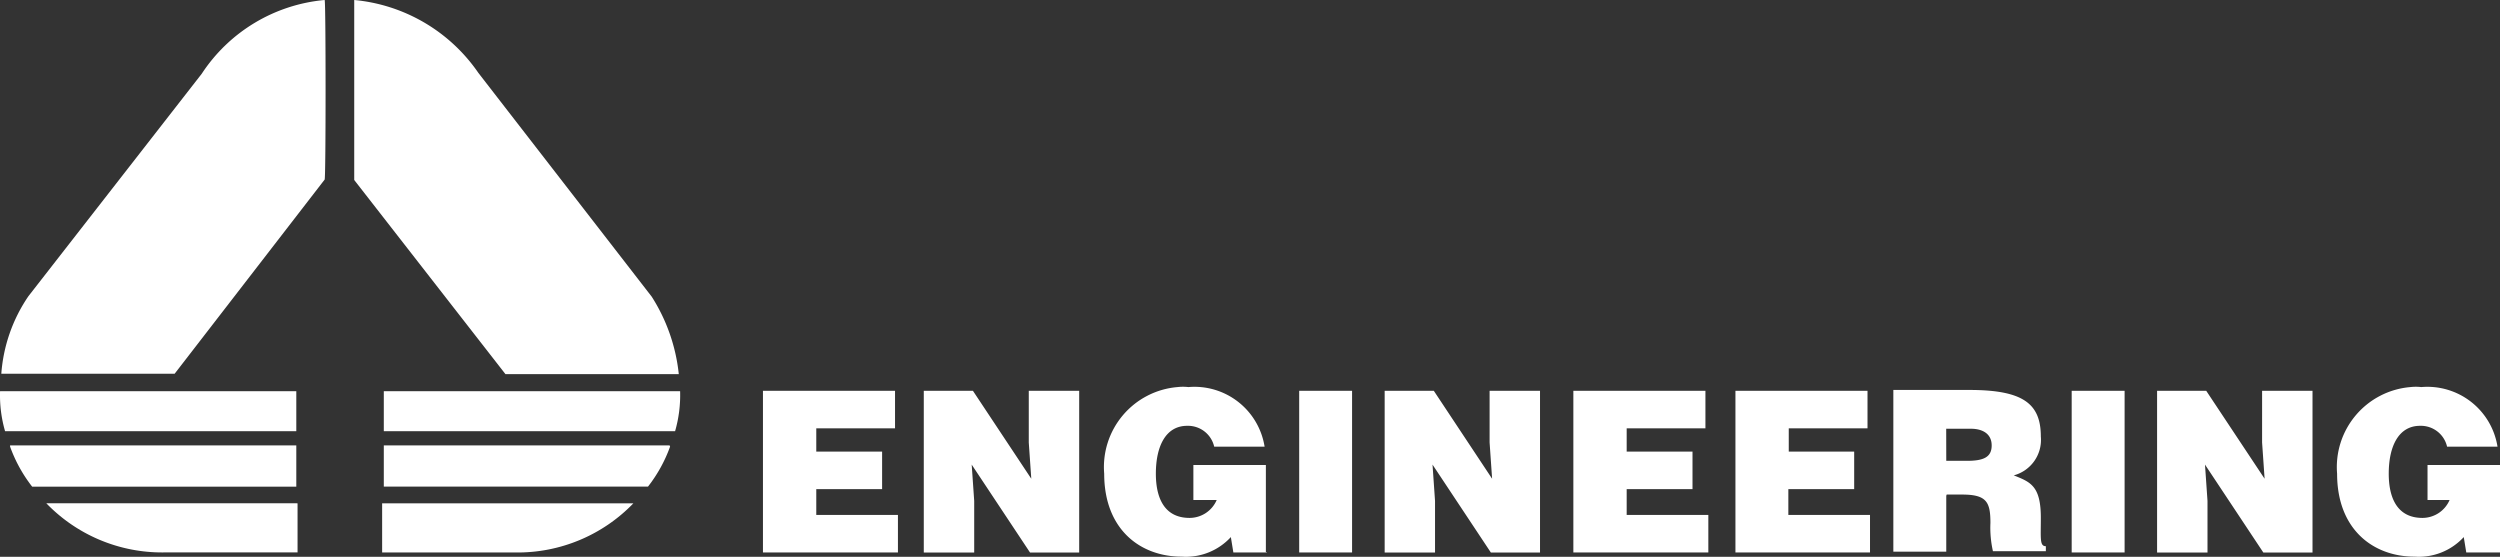
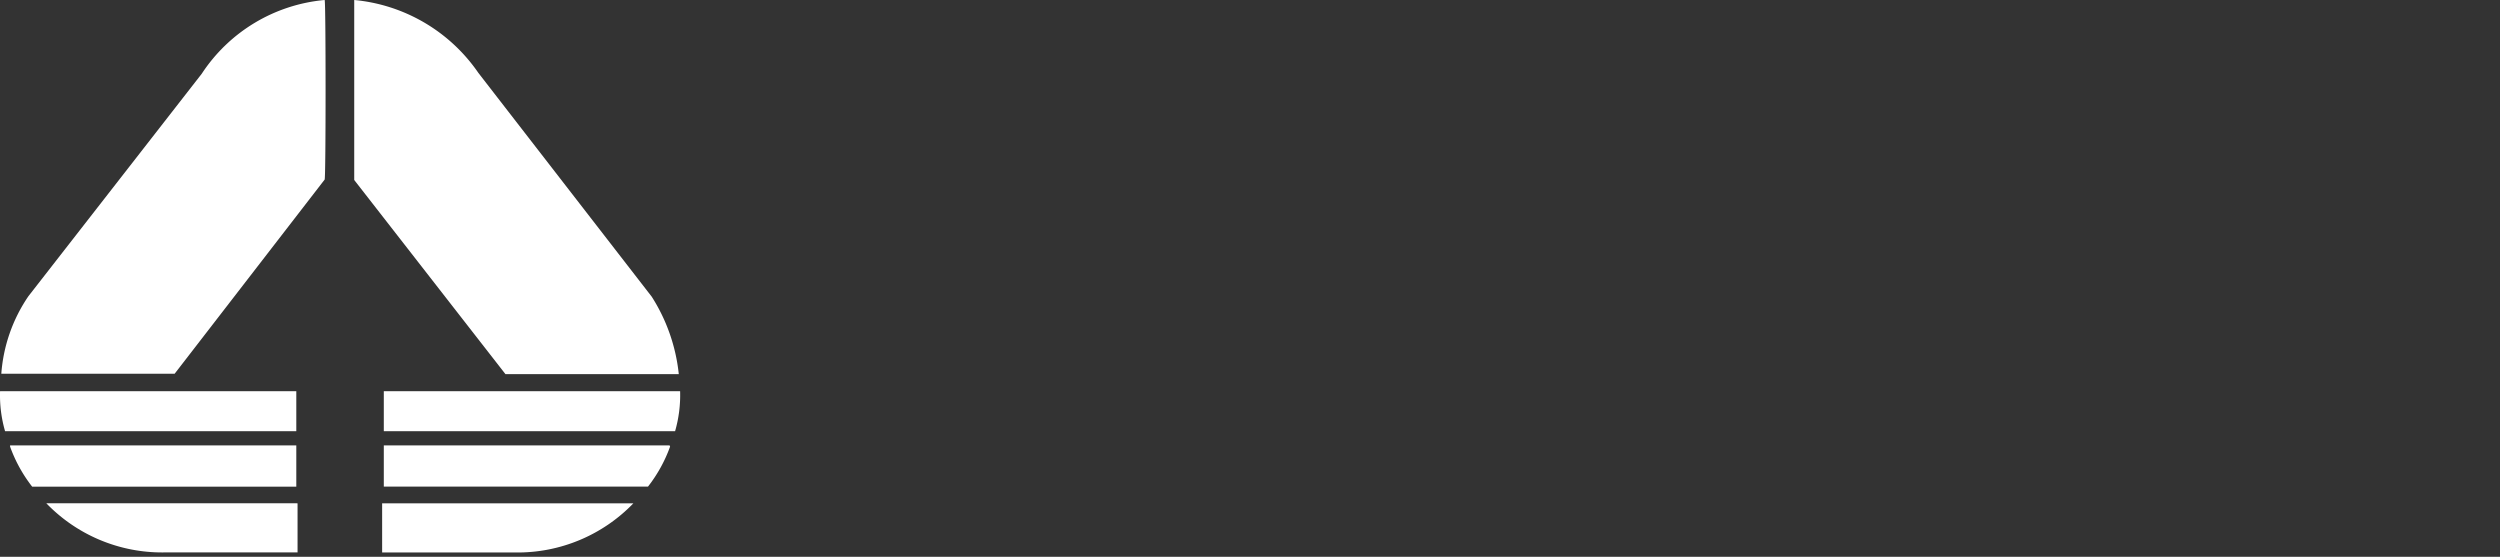
<svg xmlns="http://www.w3.org/2000/svg" width="199.451" height="44.421" viewBox="0 0 199.451 44.421">
  <rect x="0" y="0" width="199.451" height="44.421" fill="#333333" stroke="none" />
  <g id="engineering-ingegneria-informatica-spa-logo-vector" transform="translate(0.015 -0.2)">
    <path id="Tracciato_187" data-name="Tracciato 187" d="M25.885.2a13.149,13.149,0,0,0-9.806,5.884L2.25,23.834A12.584,12.584,0,0,0,.09,30.017H13.918l11.967-15.49c.1-.066.1-14.327,0-14.327M.389,34.6a10.385,10.385,0,0,1-.4-3.191H23.624V34.6Zm.4,1.23A11.505,11.505,0,0,0,2.55,39.025H23.624V35.735H.788Zm22.8,4.521H3.68a12.828,12.828,0,0,0,9.407,3.922H23.724V40.355Z" transform="translate(0 0)" fill="#fff" />
    <path id="Tracciato_188" data-name="Tracciato 188" d="M85,.2V14.56L97.066,30.05h13.828a14.214,14.214,0,0,0-2.161-6.183L94.906,6.017A13.541,13.541,0,0,0,85,.2m25.6,34.4a10.385,10.385,0,0,0,.4-3.191H87.36V34.6Zm-.4,1.23a11.505,11.505,0,0,1-1.762,3.191H87.36V35.735h22.8ZM87.36,40.355h19.911a12.828,12.828,0,0,1-9.407,3.922H87.227V40.355Z" transform="translate(-56.755 0)" fill="#fff" />
-     <path id="Tracciato_189" data-name="Tracciato 189" d="M183.1,106.247v-12.9h10.537v2.992h-6.283V98.2h5.252v2.992h-5.252v2.061h6.515v2.992Zm21.407-5.884-.2-2.892V93.349h4.022v12.9h-3.922l-4.654-7.014.2,2.892v4.122h-4.022v-12.9h3.922Zm18.781,5.884h-2.659l-.2-1.23a4.869,4.869,0,0,1-3.922,1.562c-3.291,0-6.183-2.161-6.183-6.615a6.405,6.405,0,0,1,5.85-6.914,3.758,3.758,0,0,1,.864,0,5.665,5.665,0,0,1,6.083,4.753H219.1a2.145,2.145,0,0,0-2.161-1.662c-1.662,0-2.493,1.562-2.493,3.823,0,1.861.632,3.524,2.693,3.524a2.36,2.36,0,0,0,2.161-1.429h-1.861V99.266h5.784v7.014h.066Zm2.593,0v-12.9H230.1v12.9Zm15.391-5.884-.2-2.892V93.349h4.022v12.9h-3.922l-4.654-7.014.2,2.892v4.122H232.7v-12.9h3.922Zm6.482,5.884v-12.9h10.537v2.992h-6.283V98.2h5.252v2.992h-5.252v2.061h6.515v2.992Zm12.931,0v-12.9h10.537v2.992h-6.283V98.2h5.219v2.992h-5.252v2.061h6.515v2.992Zm16.82-4.521v4.454h-4.222v-12.9h6.083c4.321,0,5.684,1.13,5.684,3.723a2.928,2.928,0,0,1-2.161,3.091c1.33.532,2.161.831,2.161,3.391,0,1.662-.1,2.26.4,2.26v.4h-4.222a8.553,8.553,0,0,1-.2-2.26c0-1.662-.3-2.26-2.26-2.26h-1.23l-.033.1Zm0-2.792h1.662c1.33,0,1.961-.3,1.961-1.23s-.731-1.33-1.662-1.33H277.5Zm10.006,7.313v-12.9h4.222v12.9Zm15.391-5.884-.2-2.892V93.349h4.022v12.9H302.8l-4.654-7.014.2,2.892v4.122h-4.022v-12.9h3.922Zm18.781,5.884h-2.692l-.2-1.23a4.869,4.869,0,0,1-3.922,1.562c-3.291,0-6.183-2.161-6.183-6.615a6.405,6.405,0,0,1,5.85-6.914,3.758,3.758,0,0,1,.864,0,5.665,5.665,0,0,1,6.083,4.753H317.46a2.145,2.145,0,0,0-2.161-1.662c-1.662,0-2.493,1.562-2.493,3.823,0,1.861.632,3.524,2.693,3.524a2.36,2.36,0,0,0,2.161-1.429H315.9V99.266h5.784Z" transform="translate(-122.246 -61.969)" fill="#fff" />
  </g>
</svg>